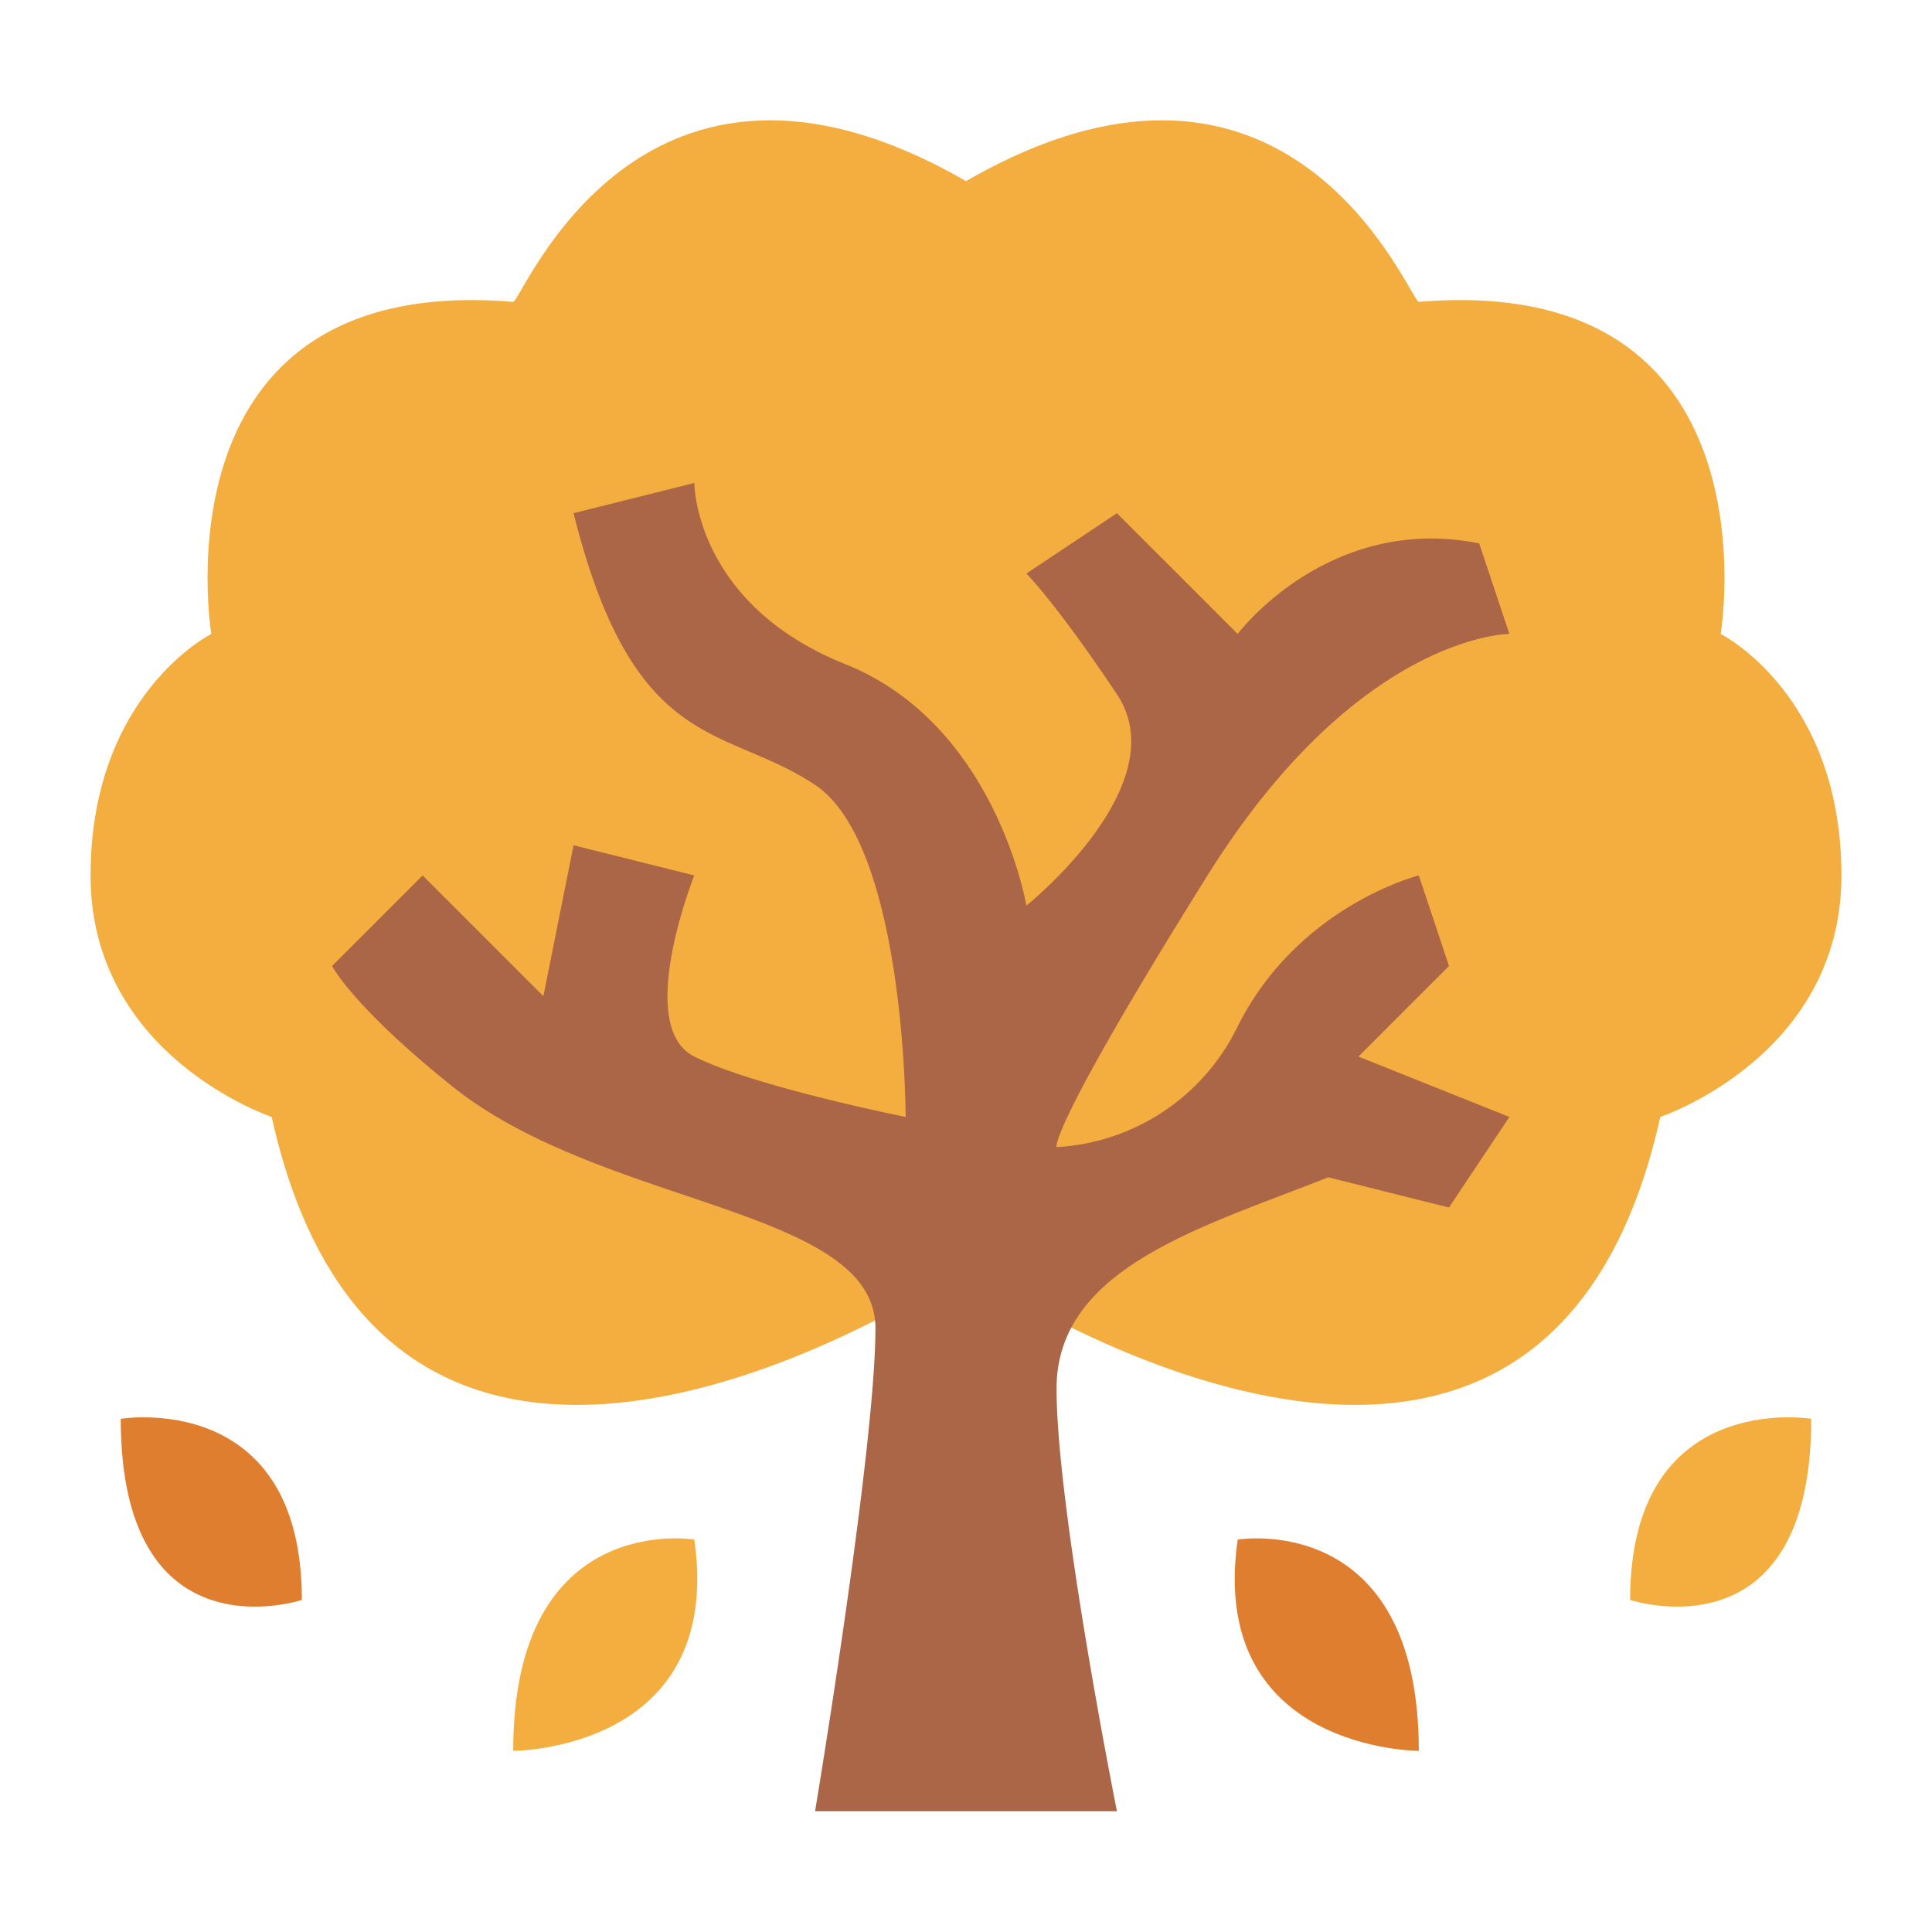
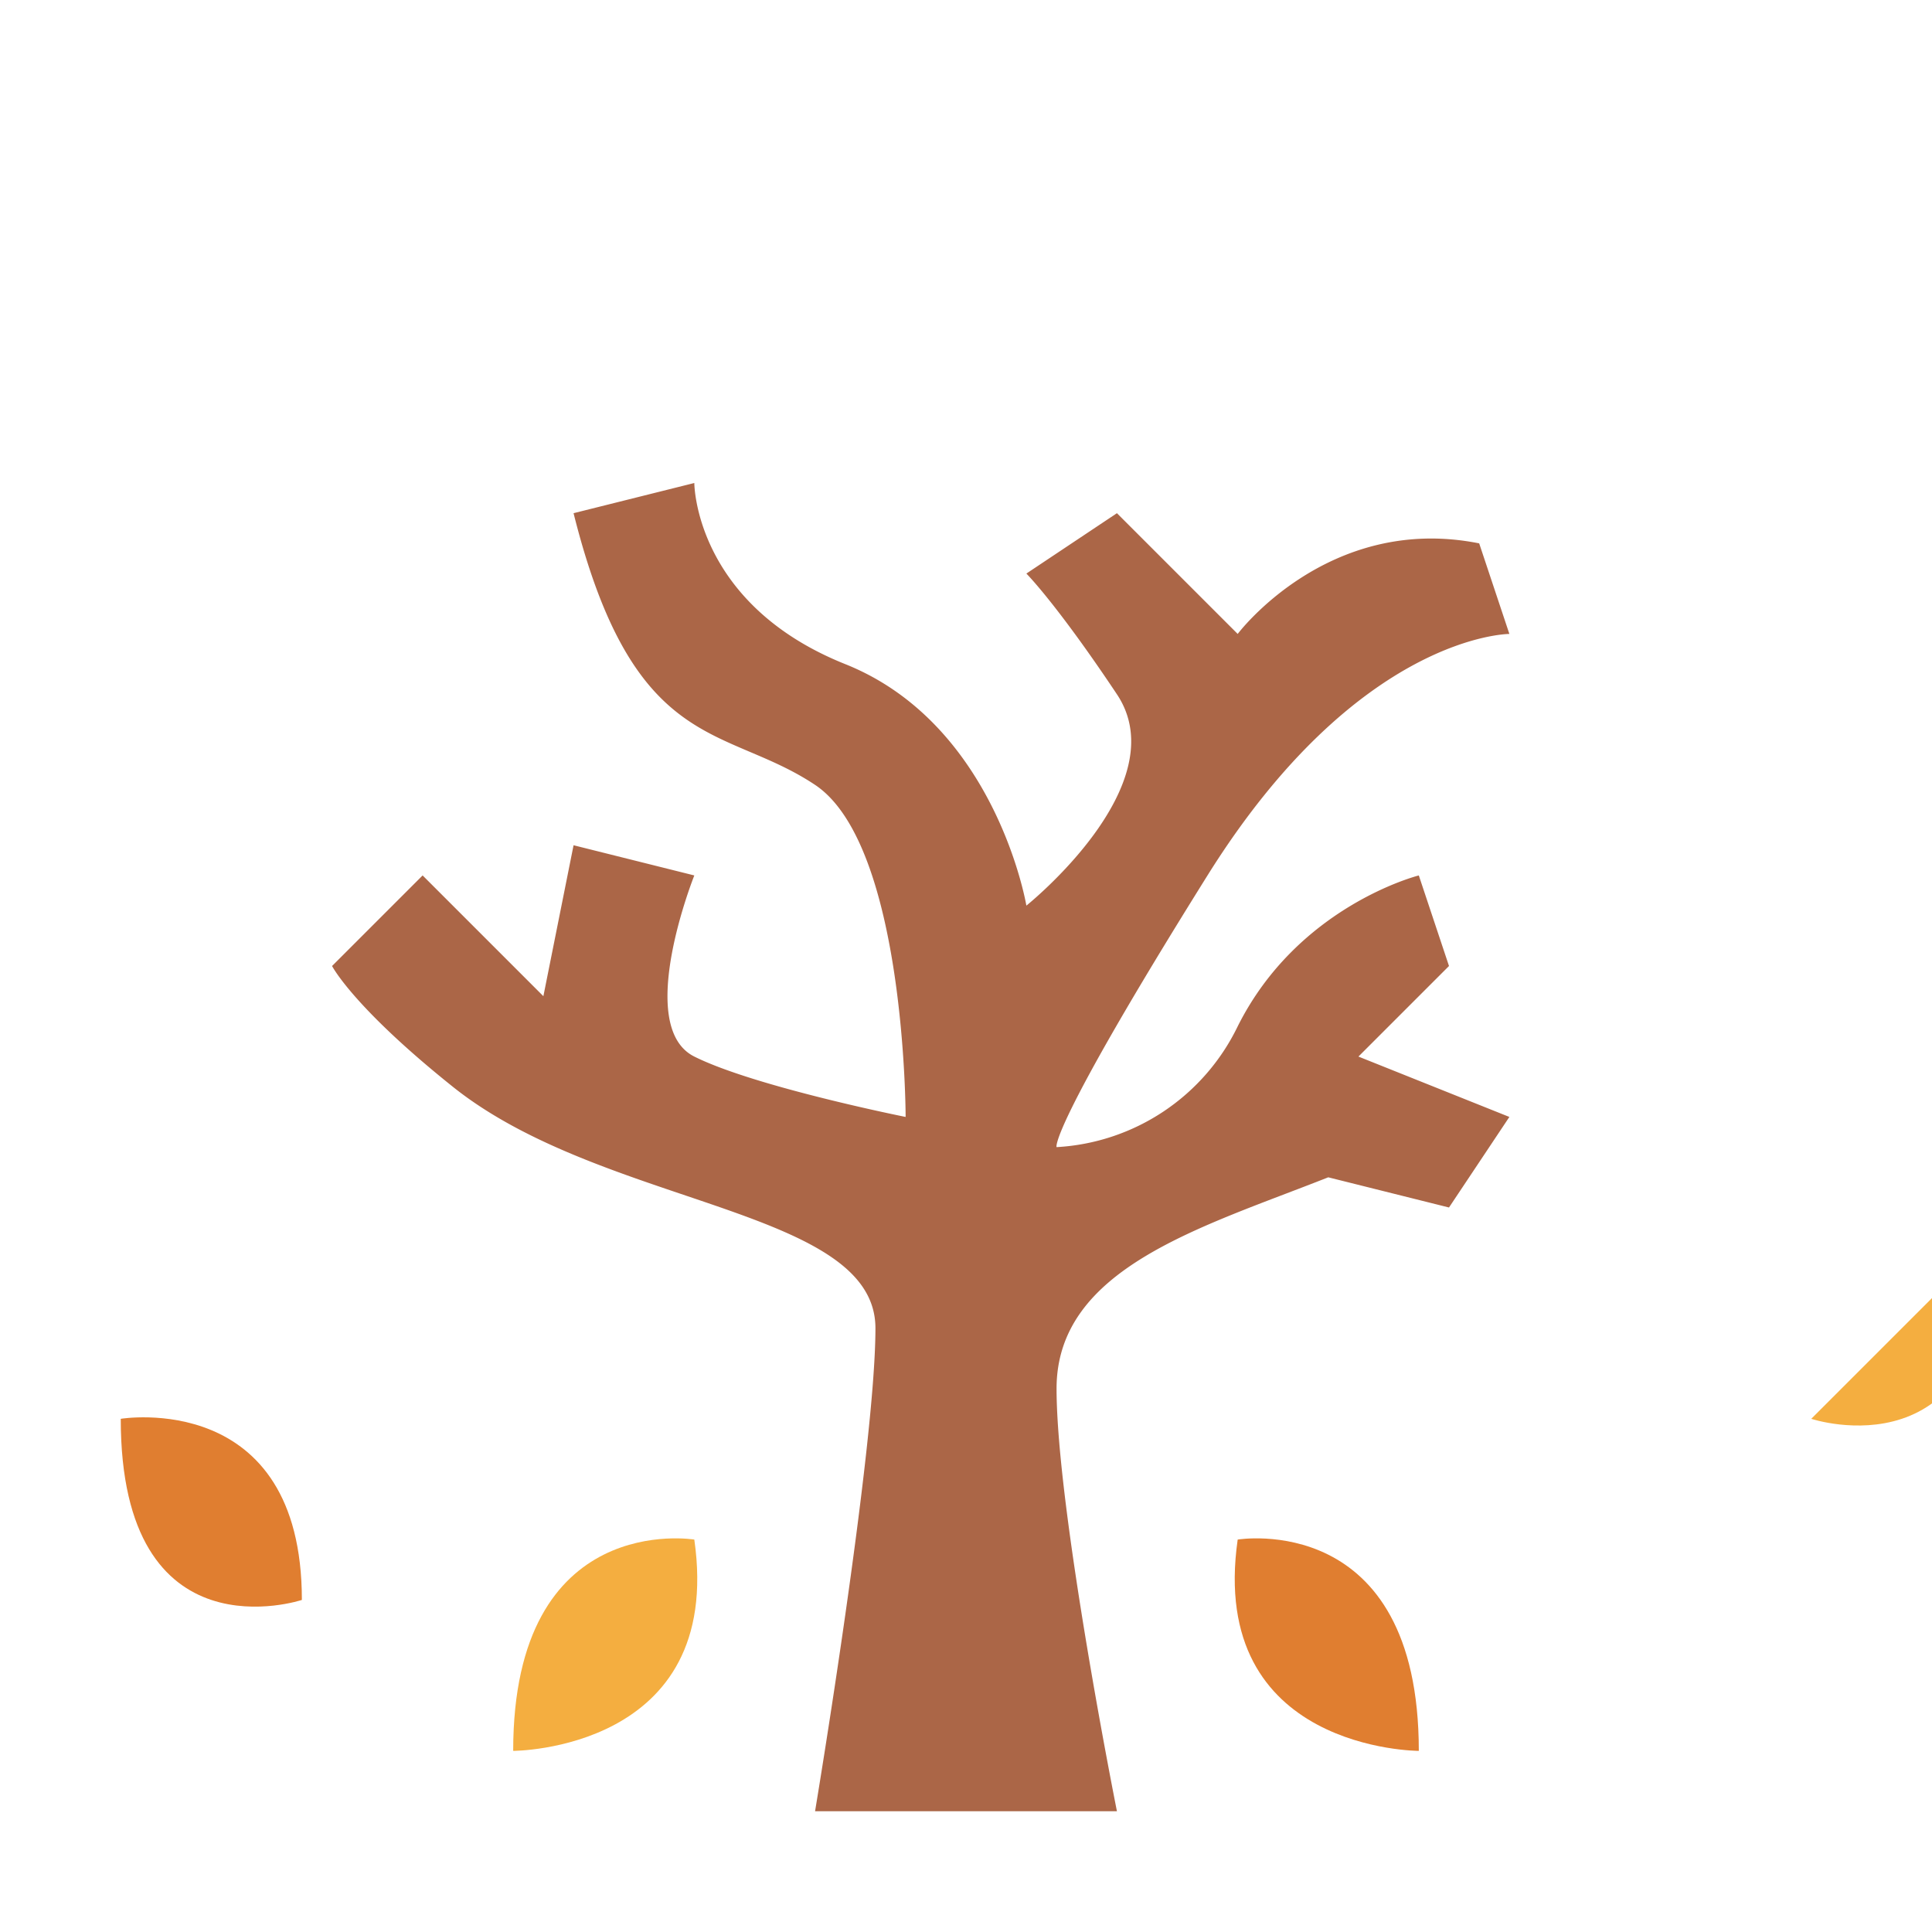
<svg xmlns="http://www.w3.org/2000/svg" id="Flat" height="512" viewBox="0 0 512 512" width="512">
-   <path d="m488 232c0 48-48 64-48 64-32 144-184 40-184 40s-152 104-184-40c0 0-48-16-48-64s32-64 32-64-16-96 80-88c2.57-.59 33.71-81.72 120-32 86.29-49.72 117.43 31.41 120 32 96-8 80 88 80 88s32 16 32 64z" fill="#f4ae40" />
  <path d="m216 480s16-96 16-128-72-32-112-64c-26.5-21.2-32-32-32-32l24-24 32 32 8-40 32 8s-16 40 0 48 56 16 56 16 0-72-24-88-48-8-64-72l32-8s0 32 40 48 48 64 48 64 40-32 24-56-24-32-24-32l24-16 32 32s24-32 64-24l8 24s-40 0-80 64c-42.4 67.84-40 72-40 72a56.838 56.838 0 0 0 48-32c16-32 48-40 48-40l8 24-24 24 40 16-16 24-32-8c-33.558 13.278-72 24-72 56s16 112 16 112z" fill="#ab6647" />
  <path d="m32 376s48-8 48 48c0 0-48 16-48-48z" fill="#e07e30" />
  <path d="m184 408s-48-8-48 56c0 0 56 0 48-56z" fill="#f4ae40" />
-   <path d="m480 376s-48-8-48 48c0 0 48 16 48-48z" fill="#f4ae40" />
+   <path d="m480 376c0 0 48 16 48-48z" fill="#f4ae40" />
  <path d="m328 408s48-8 48 56c0 0-56 0-48-56z" fill="#e07e30" />
</svg>